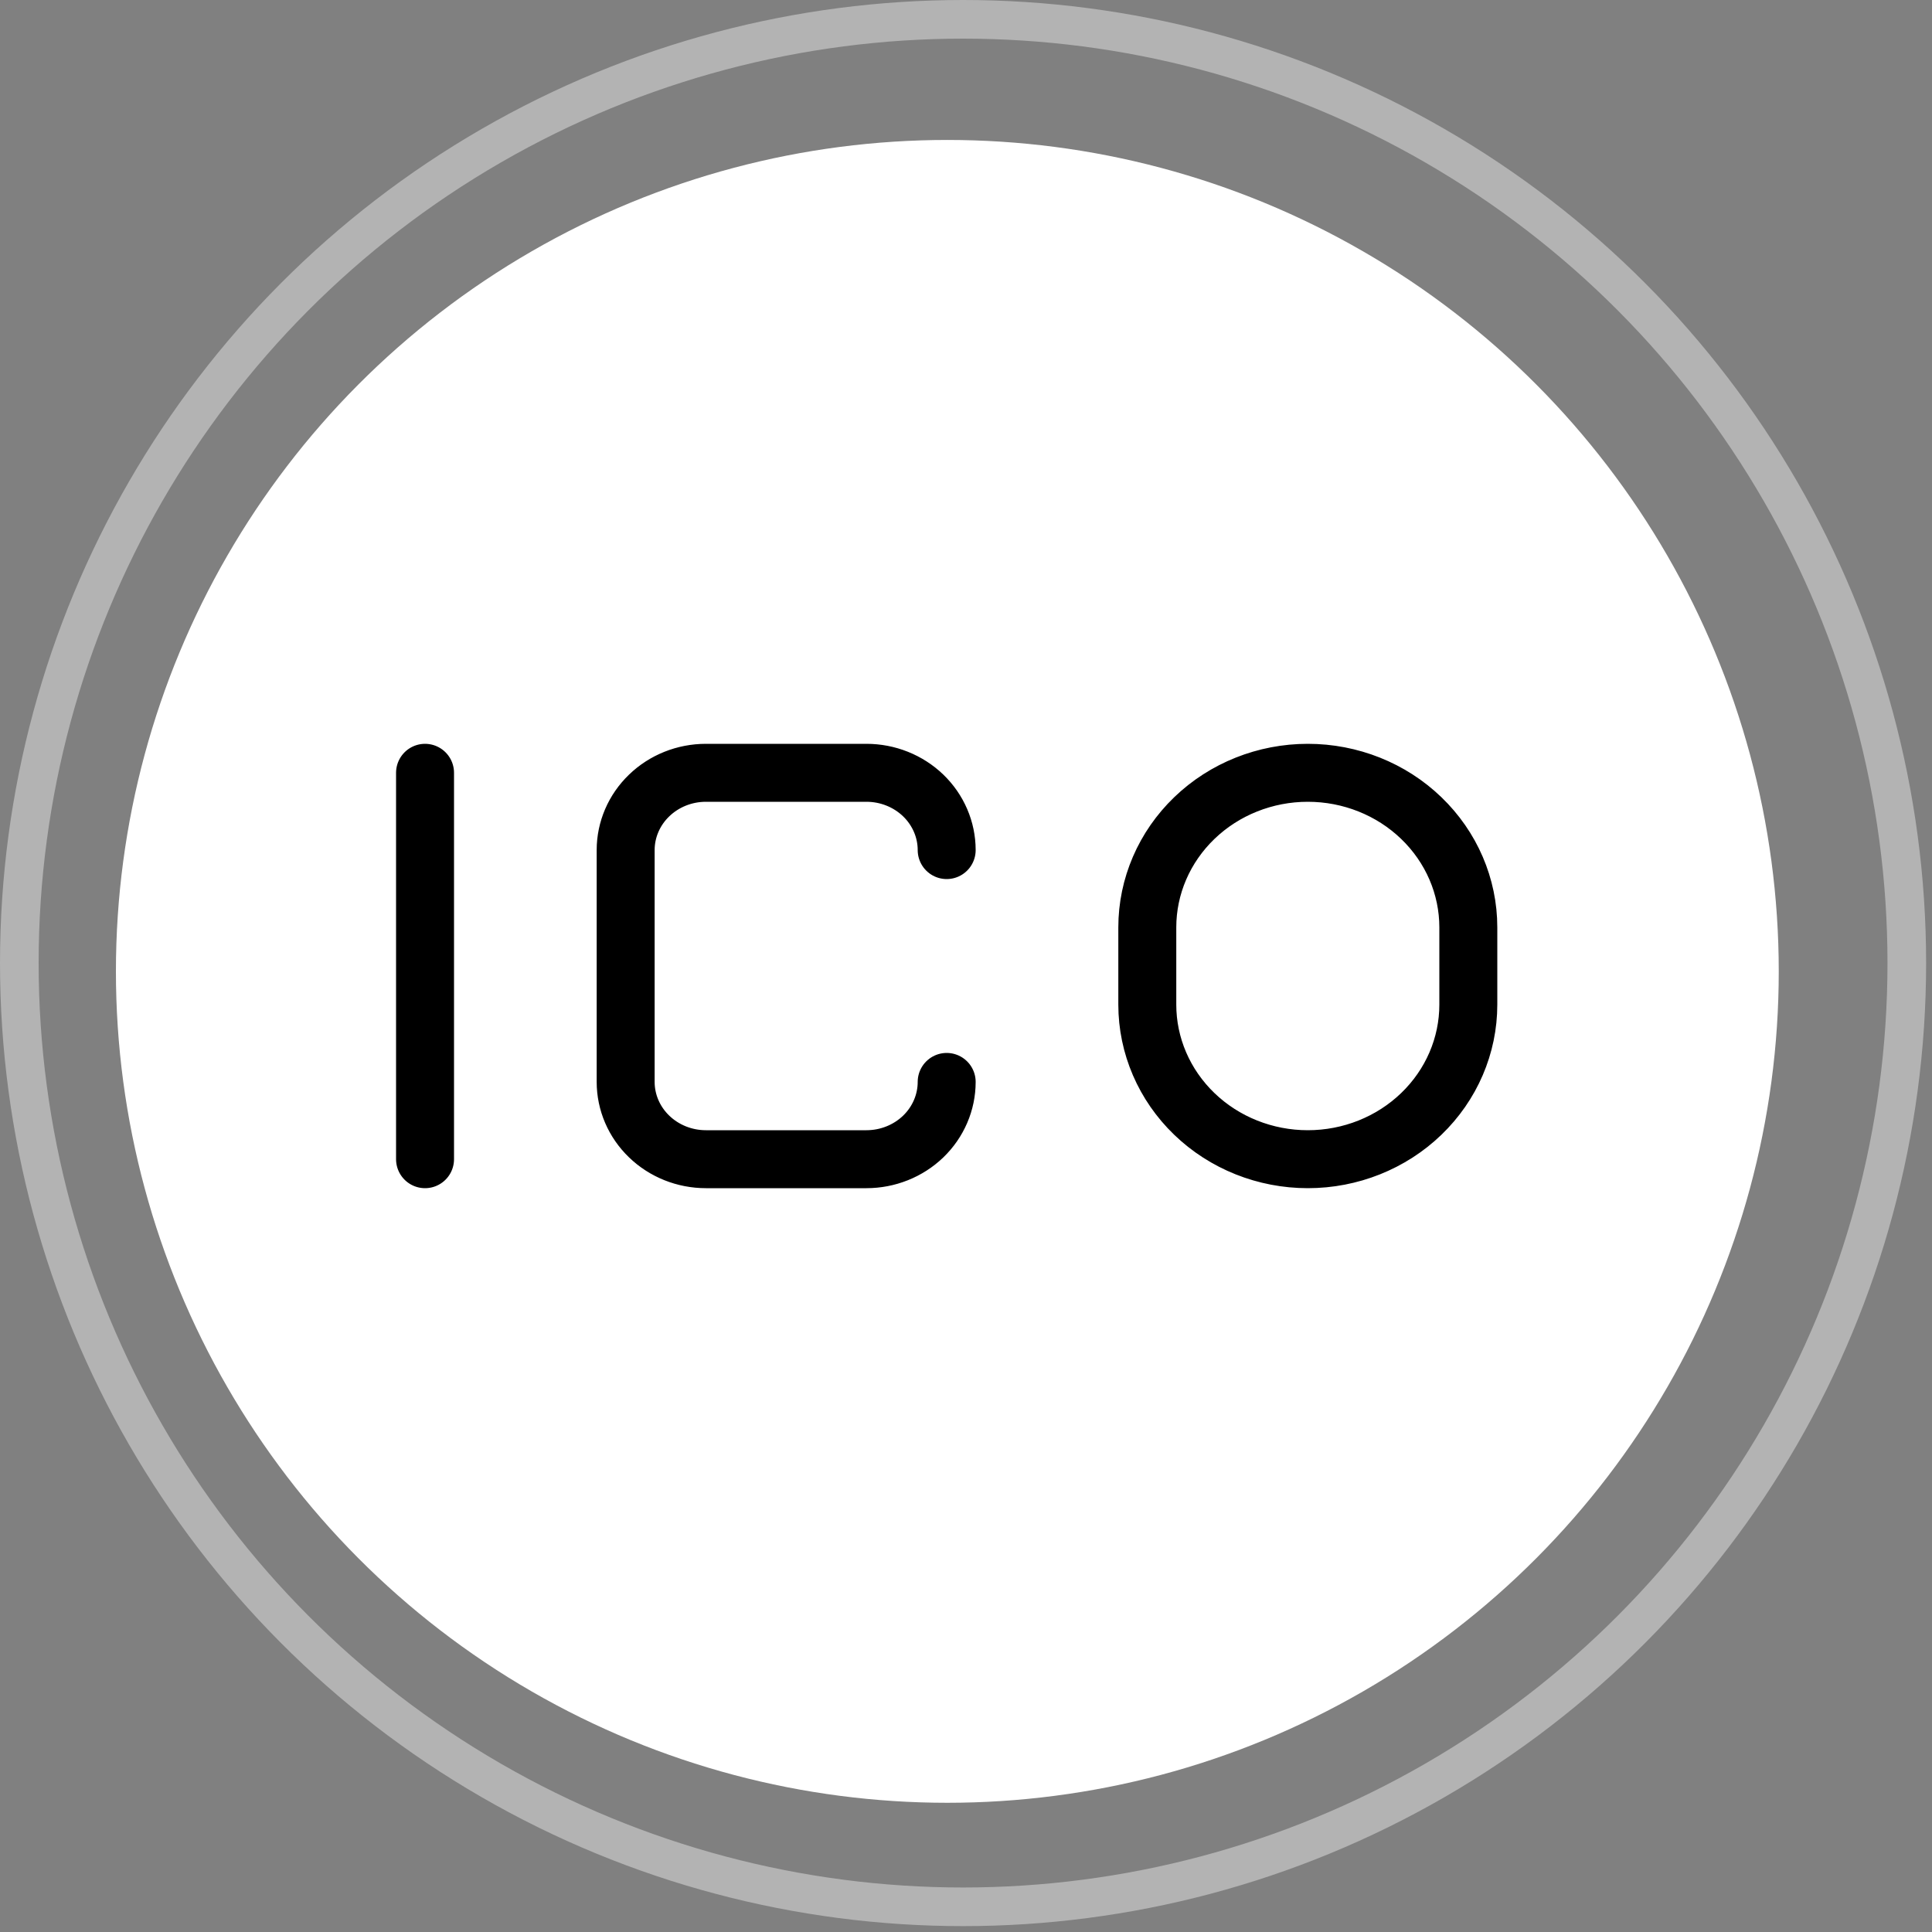
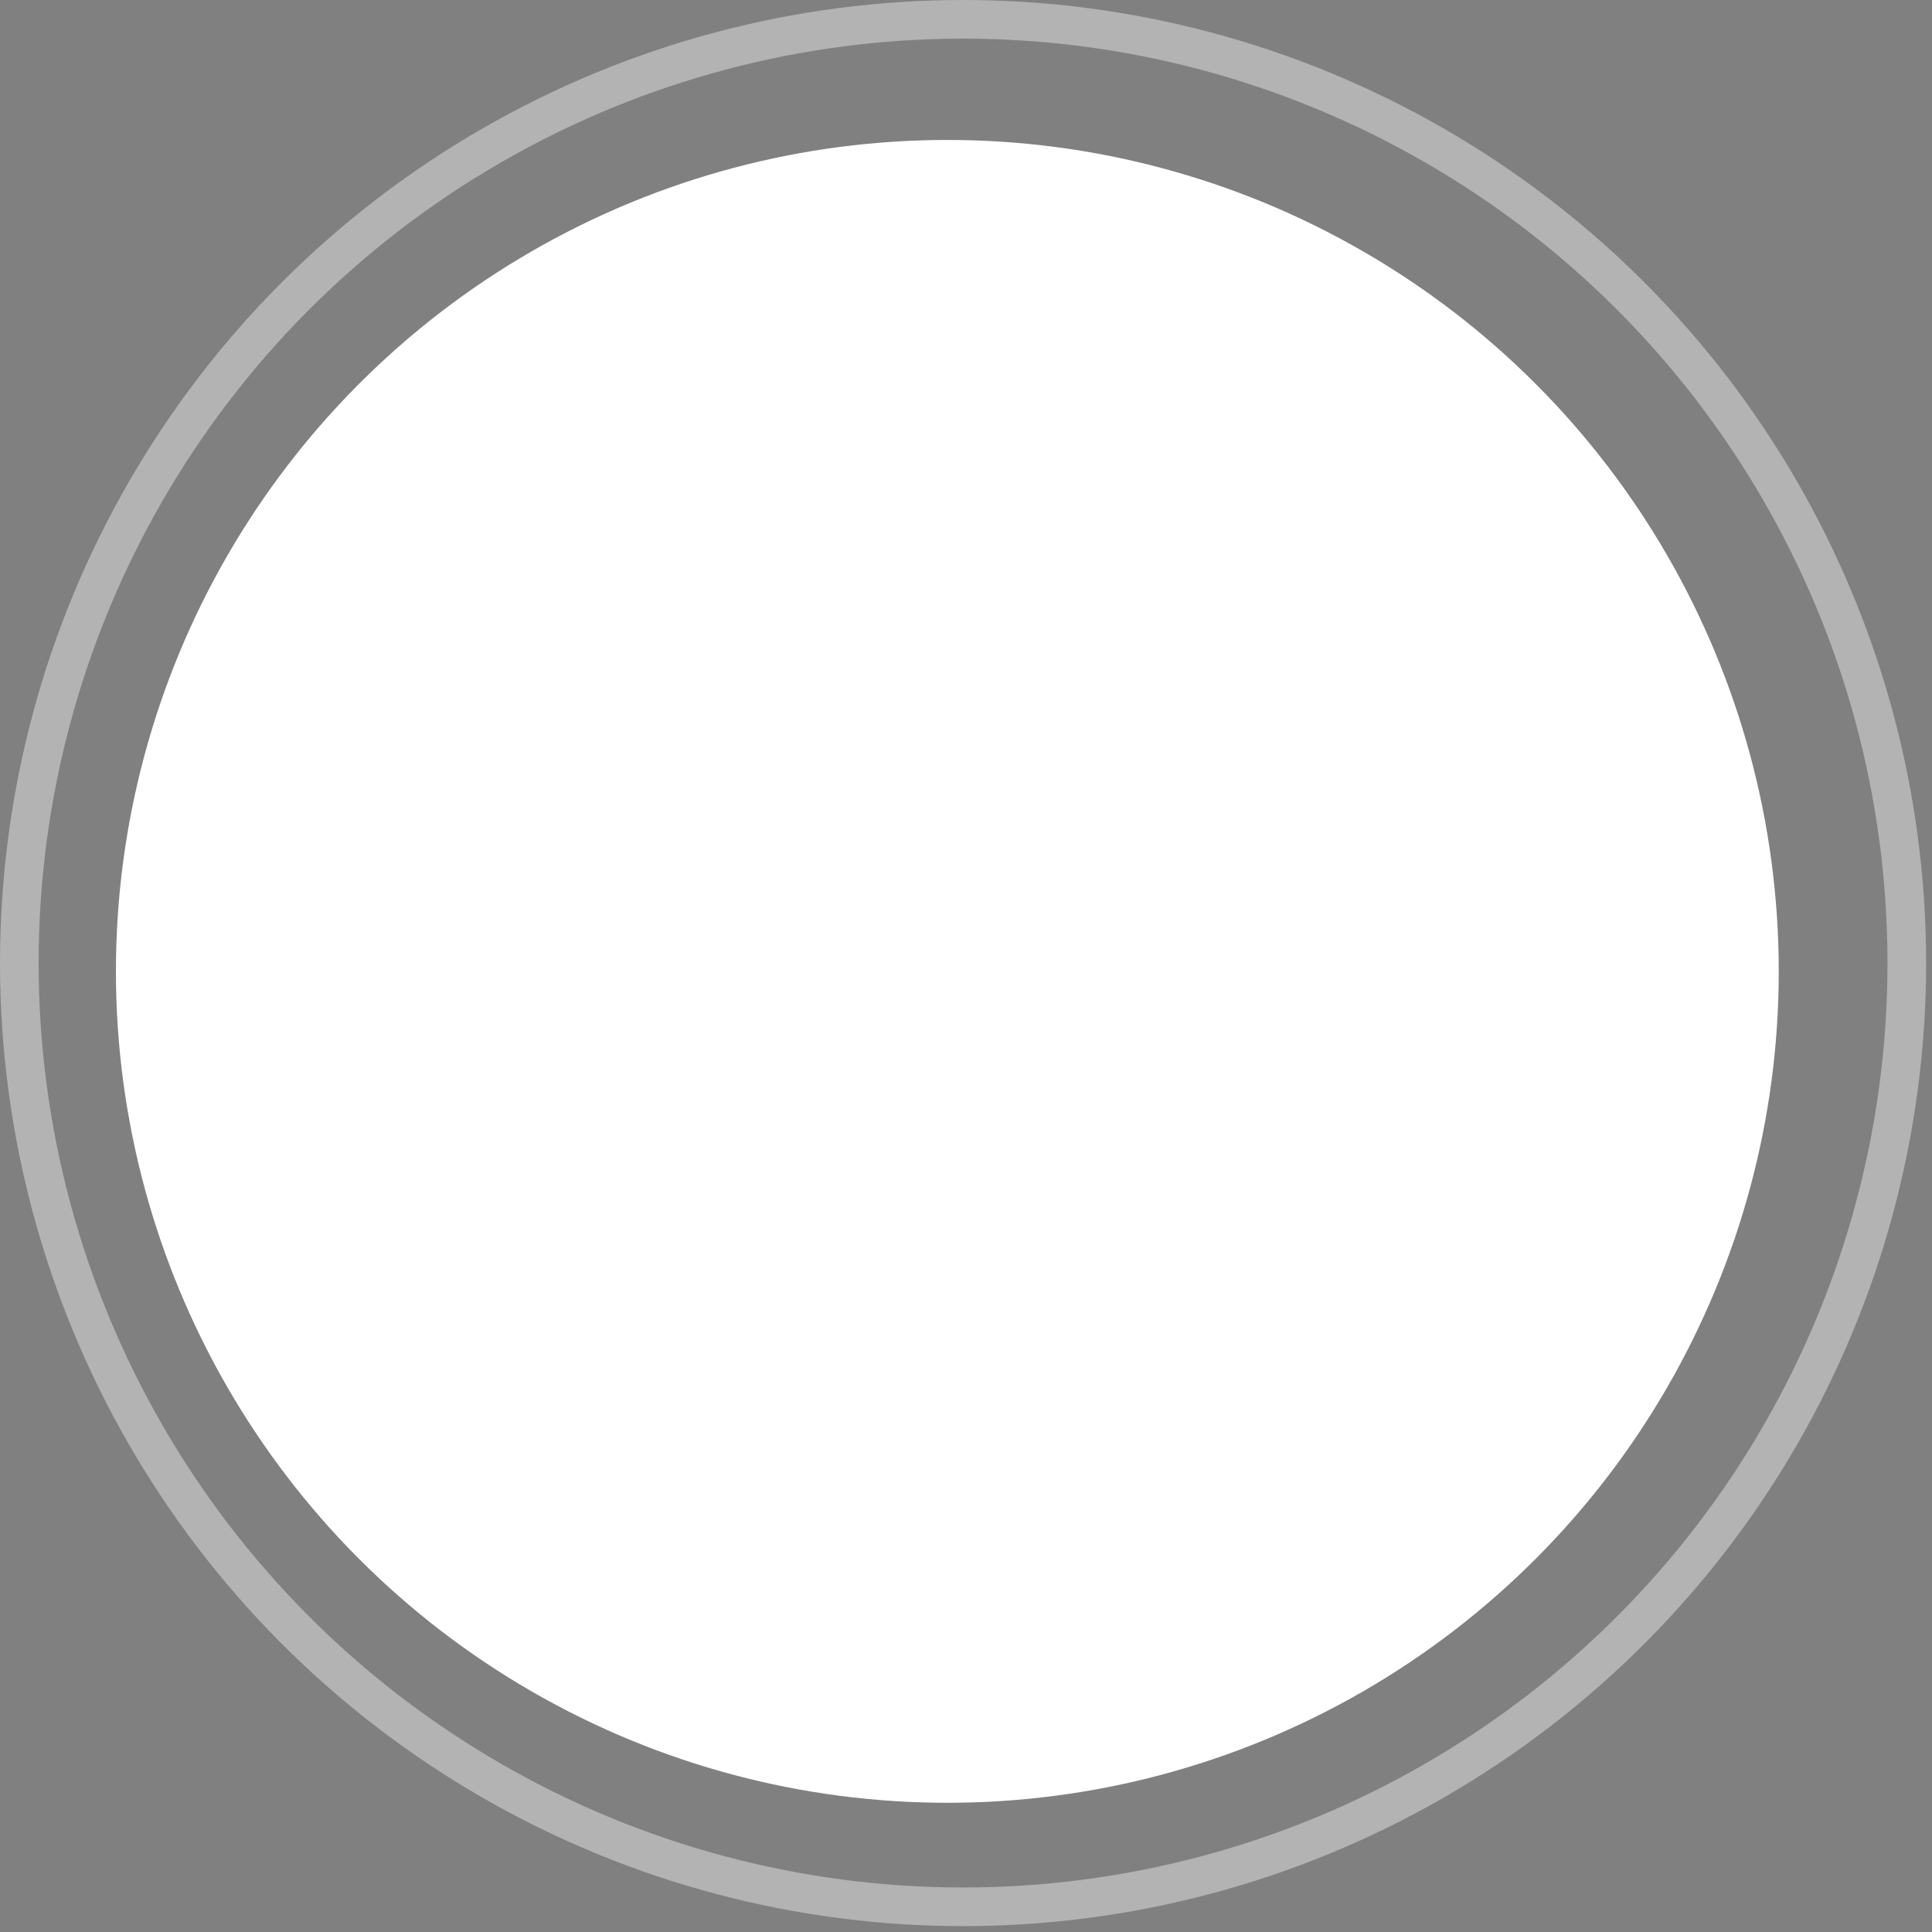
<svg xmlns="http://www.w3.org/2000/svg" width="50" height="50" viewBox="0 0 50 50" fill="none">
  <rect x="0" y="0" width="50" height="50" fill="#808080" stroke="none" />
  <circle opacity="0.4" cx="24.924" cy="24.924" r="24.424" stroke="white" />
  <circle cx="24.517" cy="25.139" r="21.517" fill="white" />
-   <path d="M11 20V30M24.5 28C24.5 28.53 24.281 29.039 23.892 29.414C23.502 29.789 22.974 30 22.423 30H18.269C17.718 30 17.19 29.789 16.801 29.414C16.411 29.039 16.192 28.53 16.192 28V22C16.192 21.47 16.411 20.961 16.801 20.586C17.19 20.211 17.718 20 18.269 20H22.423C22.974 20 23.502 20.211 23.892 20.586C24.281 20.961 24.5 21.47 24.5 22M29.692 24V26C29.692 27.061 30.13 28.078 30.909 28.828C31.688 29.579 32.745 30 33.846 30C34.948 30 36.004 29.579 36.783 28.828C37.562 28.078 38 27.061 38 26V24C38 22.939 37.562 21.922 36.783 21.172C36.004 20.421 34.948 20 33.846 20C32.745 20 31.688 20.421 30.909 21.172C30.13 21.922 29.692 22.939 29.692 24Z" stroke="black" stroke-width="1.5" stroke-linecap="round" stroke-linejoin="round" />
</svg>